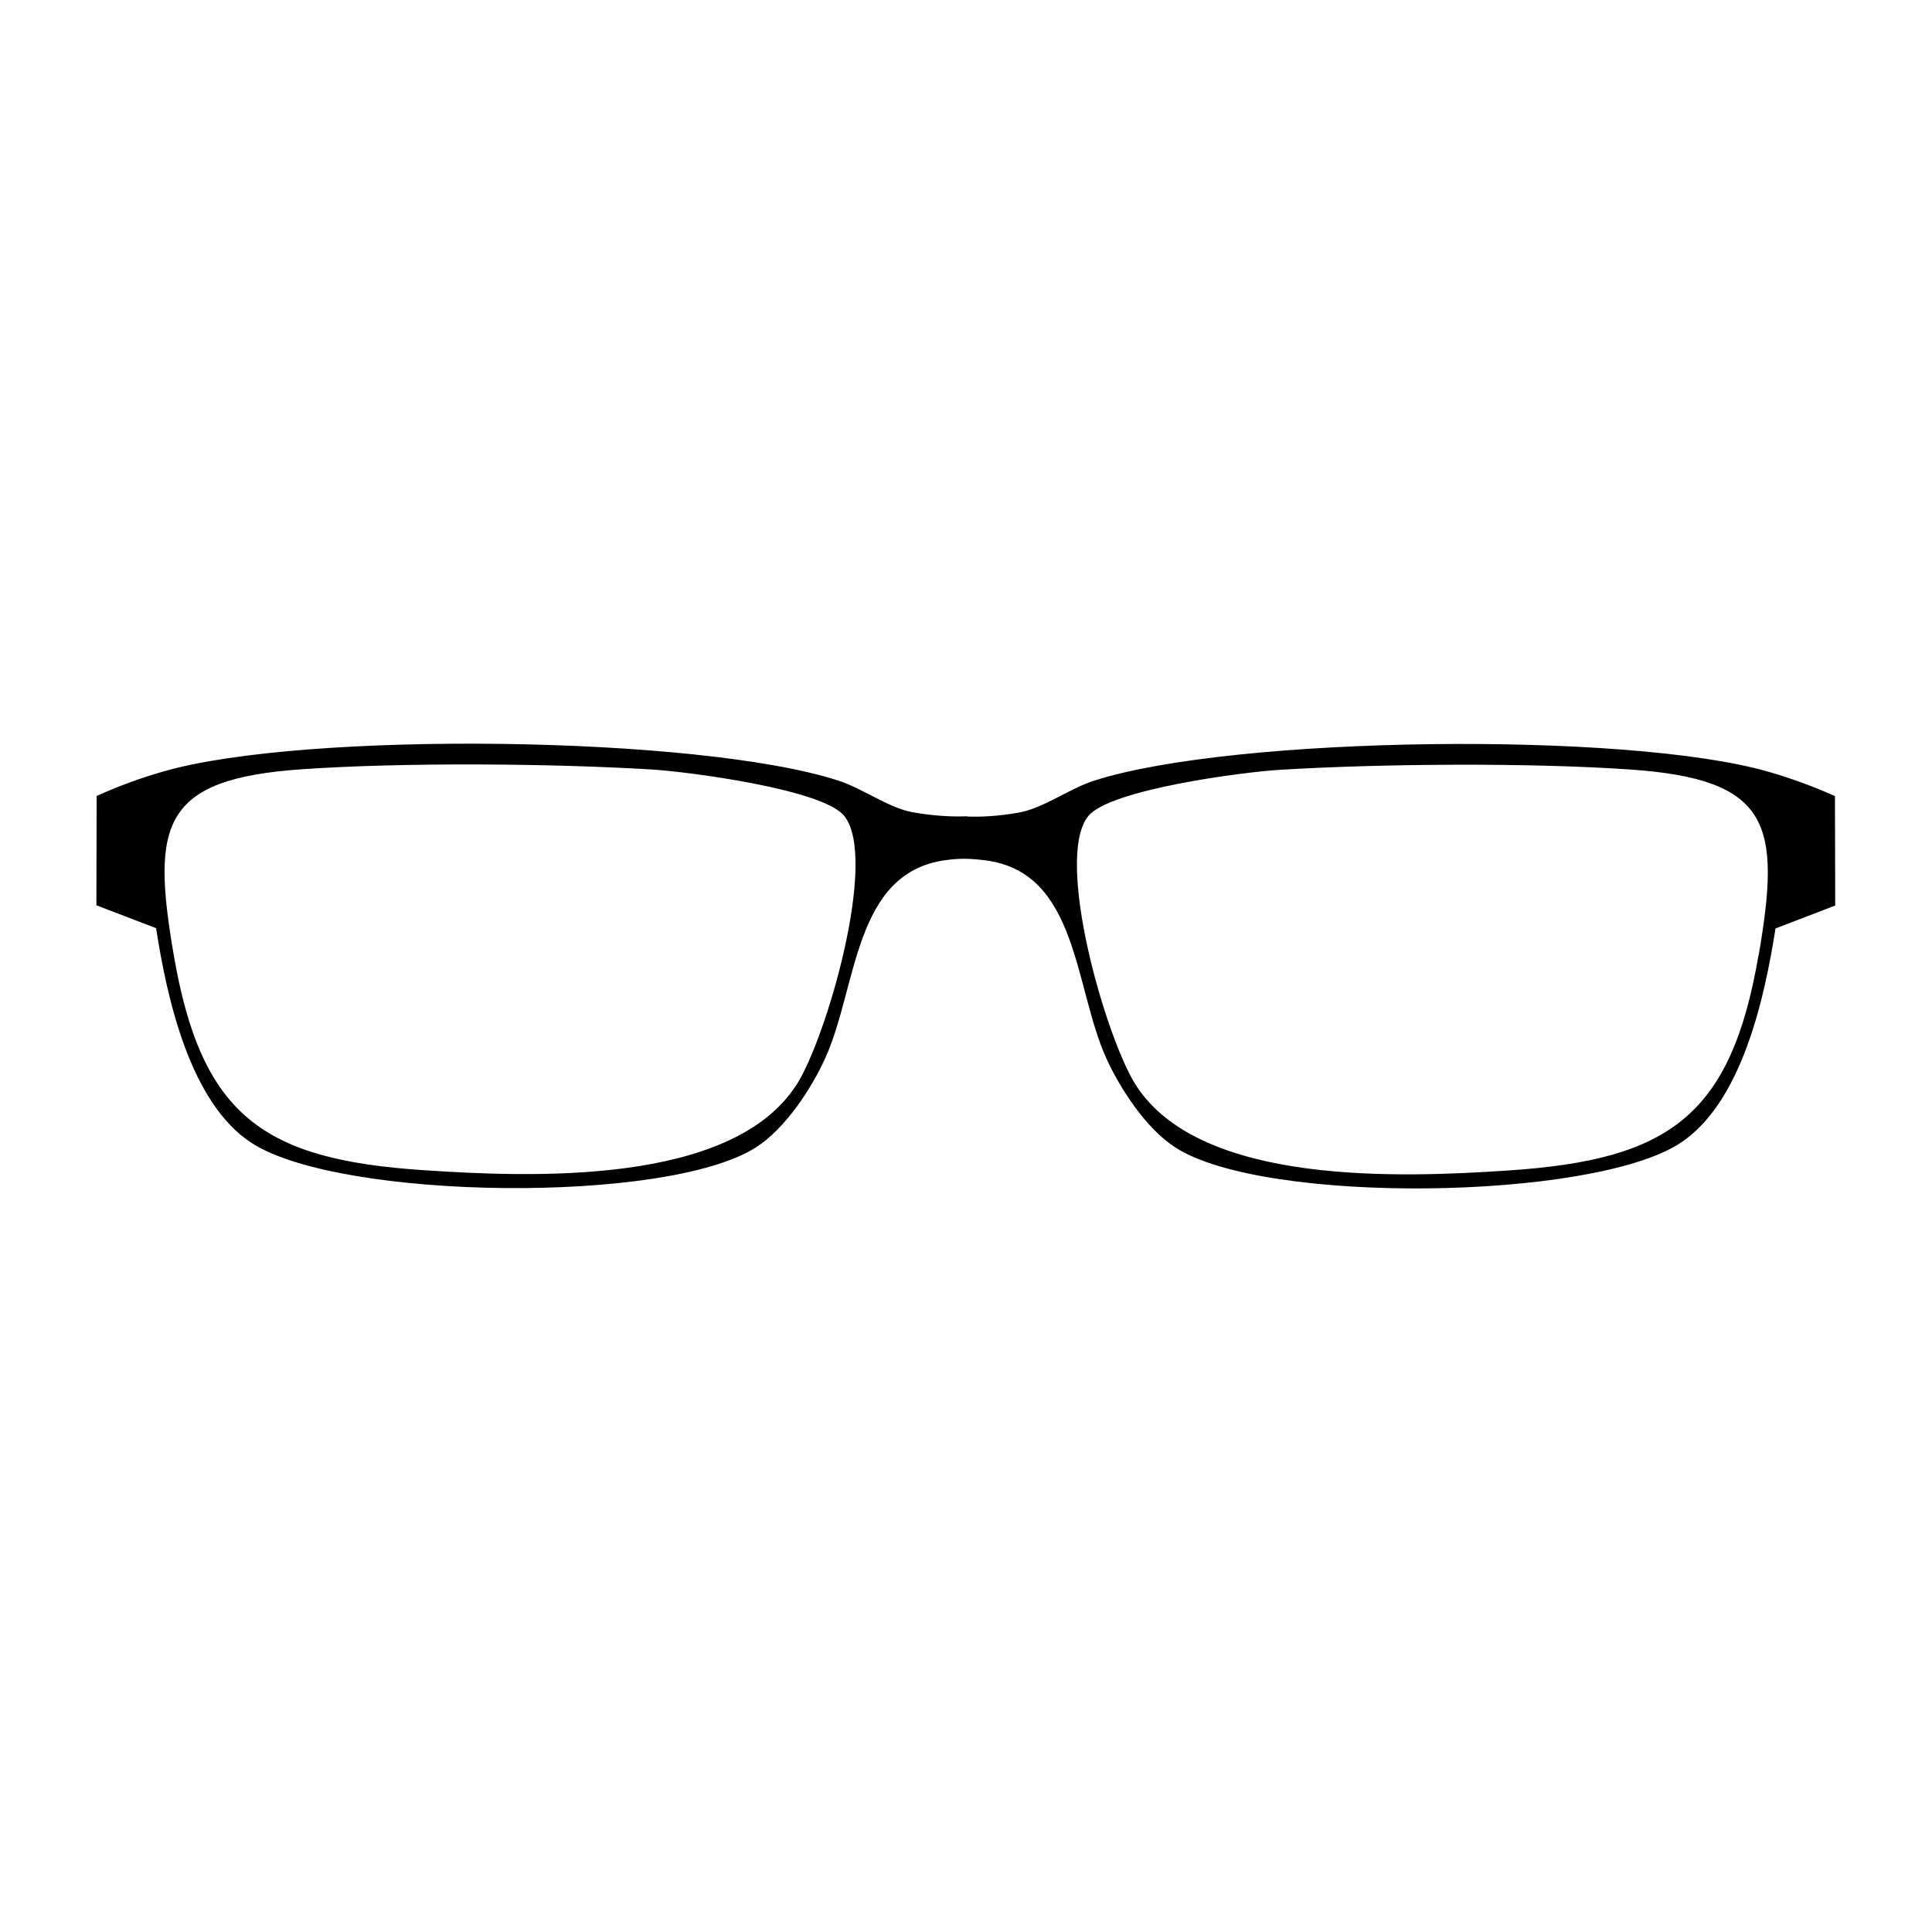
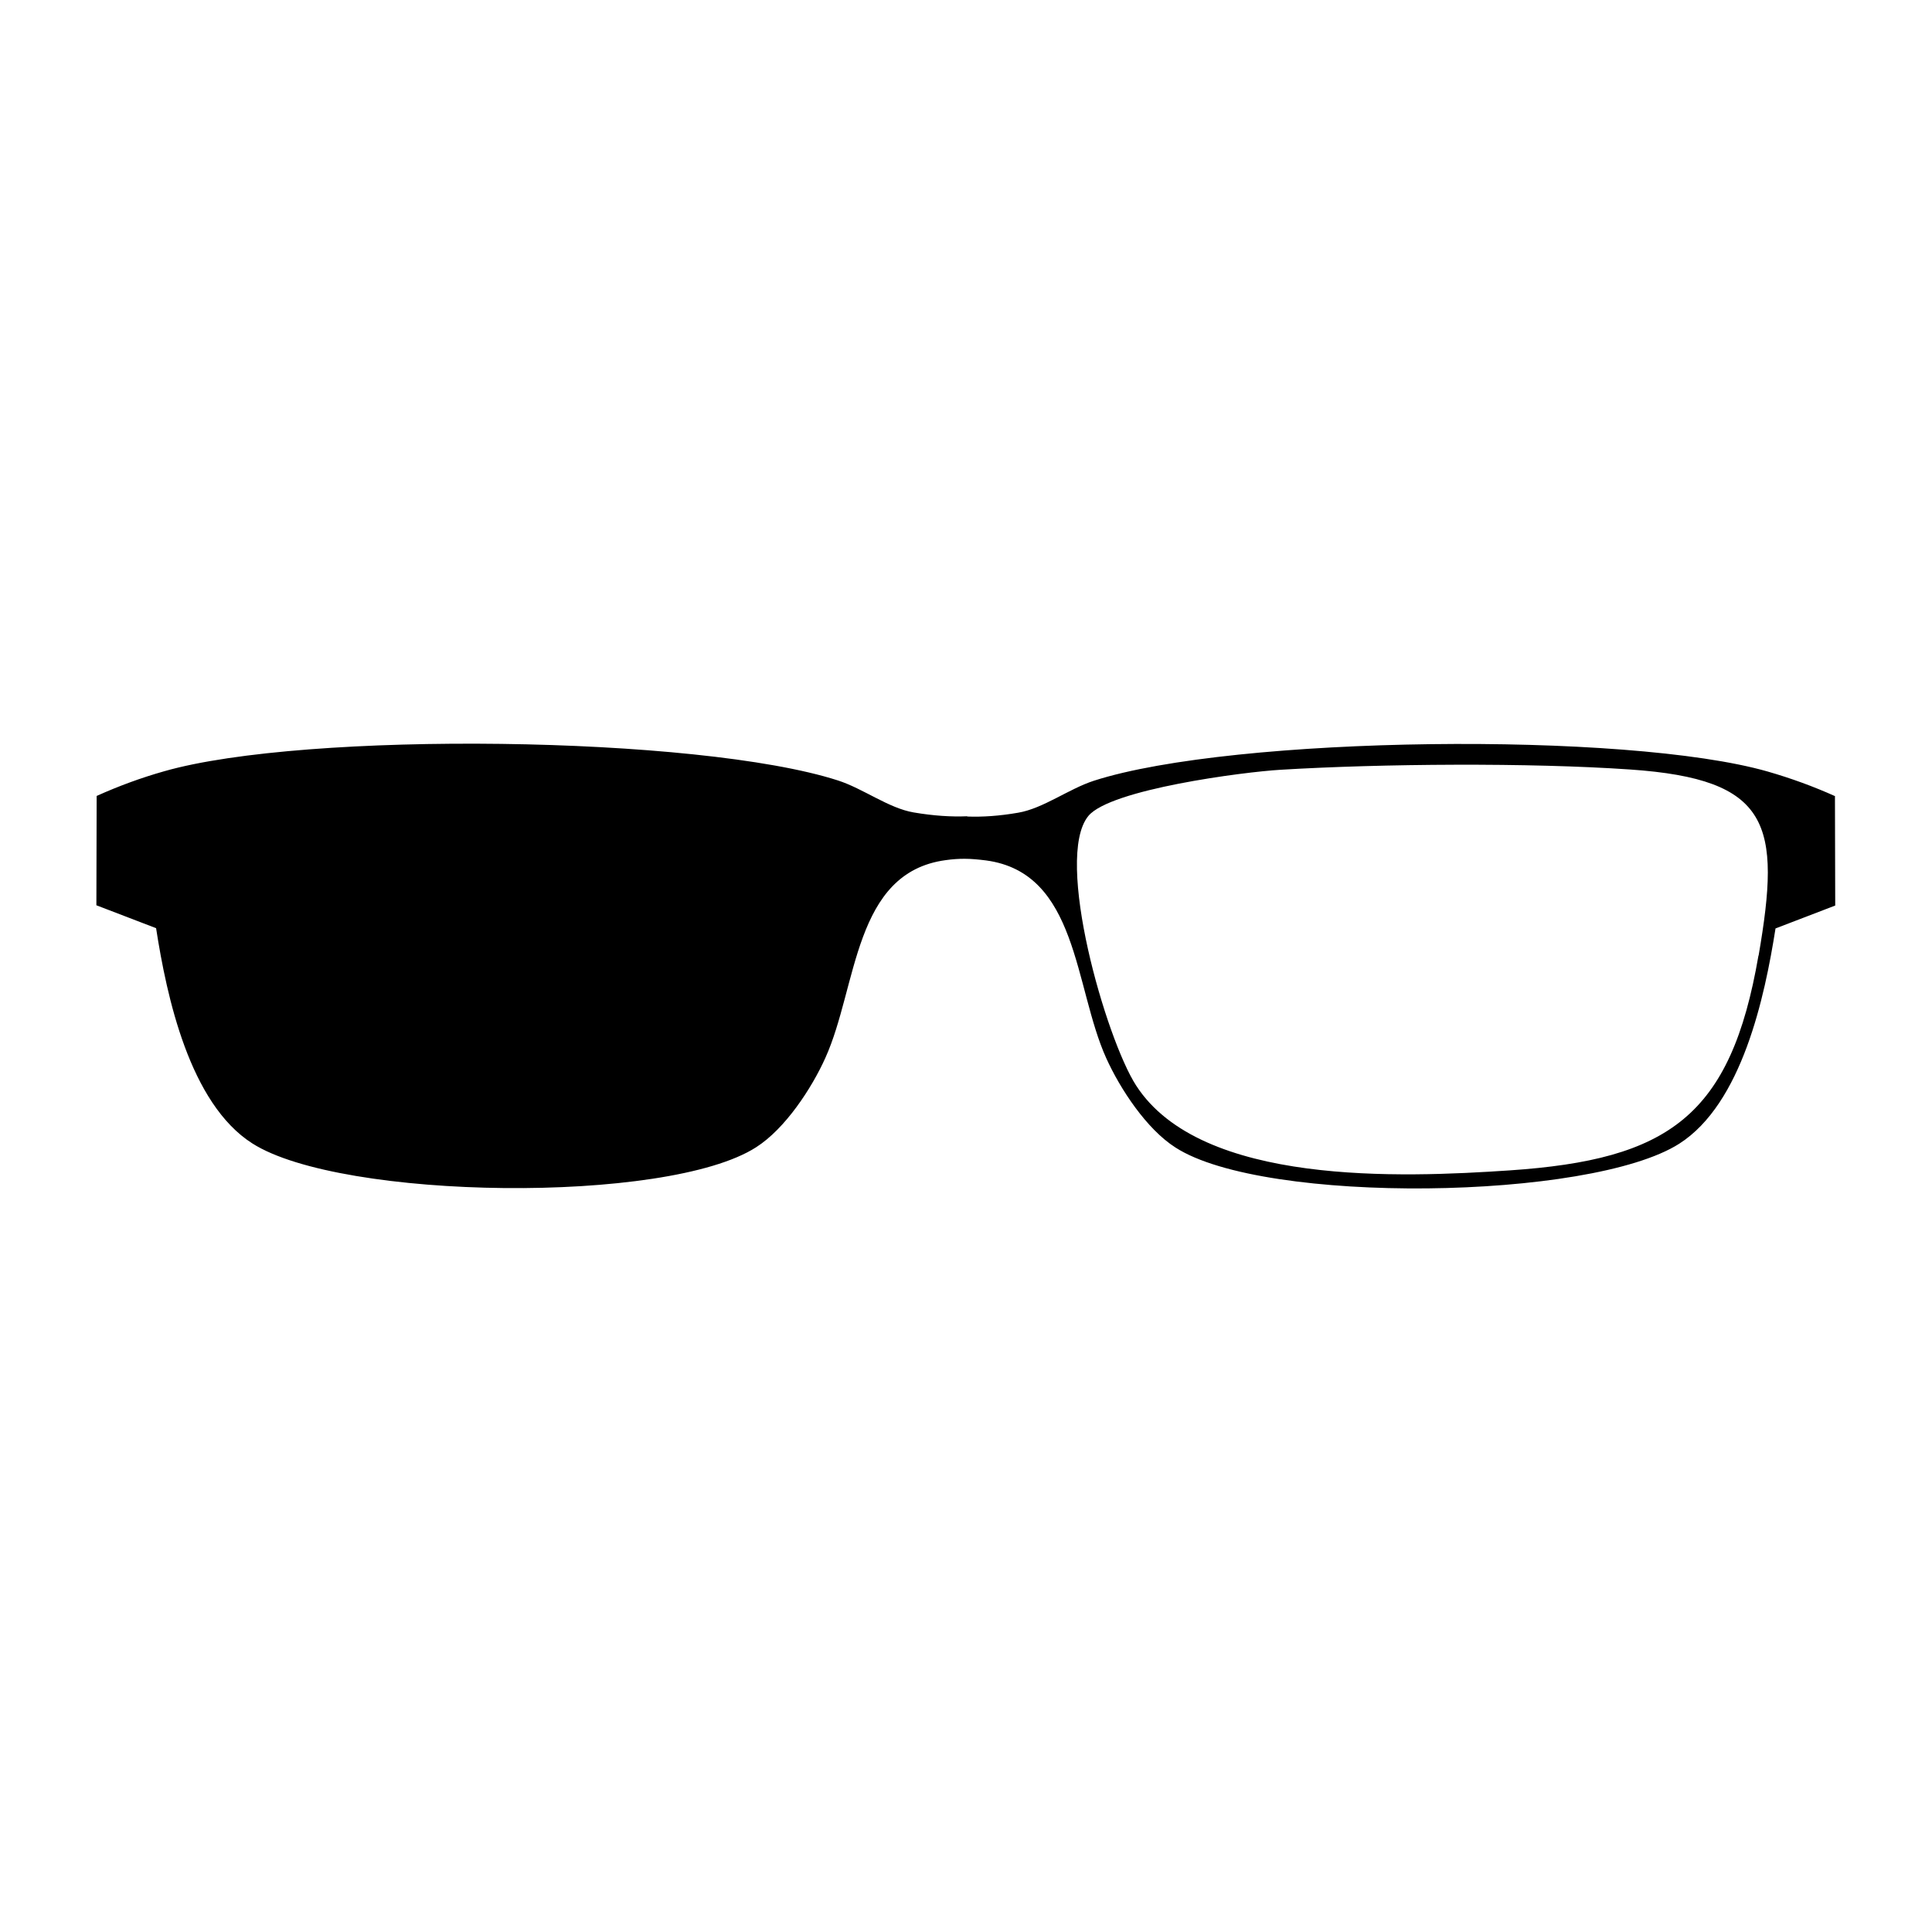
<svg xmlns="http://www.w3.org/2000/svg" id="_Слой_1" data-name="Слой 1" viewBox="0 0 141.73 141.73">
-   <path id="_прямоугольные" data-name="прямоугольные" d="M134.63,58.41c-1.6-.72-3.25-1.32-4.95-1.81-10.33-2.96-39.19-2.62-49.42.67-1.86.6-3.73,2.04-5.57,2.35-1.38.24-2.62.32-3.73.28v-.02c-1.17.05-2.46-.03-3.93-.28-1.84-.31-3.7-1.75-5.57-2.35-10.23-3.29-39.09-3.63-49.42-.67-1.7.48-3.35,1.09-4.95,1.81l-.02,8.02,4.38,1.68c.78,5.03,2.46,12.86,7.06,15.79,6.52,4.16,30.45,4.48,36.96.28,2.12-1.35,4.07-4.31,5.08-6.56,2.36-5.23,2.06-13.59,8.82-14.5.48-.07.95-.1,1.38-.1h0c.49,0,1.02.05,1.58.12,6.76.9,6.46,9.27,8.82,14.5,1.02,2.26,2.96,5.21,5.08,6.56,6.51,4.21,30.44,3.88,36.96-.28,4.6-2.94,6.27-10.76,7.06-15.79l4.38-1.68-.02-8.02ZM58.4,79.62c-4.77,7.37-19.49,6.75-27.38,6.22-11.69-.78-16.24-3.97-18.27-15.76-1.66-9.64-.89-12.94,9.42-13.65,7.38-.51,18.24-.43,25.66.02,2.69.17,12.48,1.44,14.09,3.39,2.55,3.1-1.3,16.36-3.51,19.78ZM129,70.1c-2.03,11.79-6.58,14.97-18.27,15.76-7.9.53-22.61,1.15-27.38-6.22-2.21-3.41-6.05-16.68-3.51-19.78,1.61-1.96,11.39-3.23,14.09-3.39,7.42-.45,18.27-.53,25.66-.02,10.3.71,11.08,4.01,9.42,13.65Z" />
+   <path id="_прямоугольные" data-name="прямоугольные" d="M134.63,58.41c-1.6-.72-3.25-1.32-4.95-1.81-10.33-2.96-39.19-2.62-49.42.67-1.86.6-3.73,2.04-5.57,2.35-1.38.24-2.62.32-3.73.28v-.02c-1.17.05-2.46-.03-3.93-.28-1.84-.31-3.7-1.75-5.57-2.35-10.23-3.29-39.09-3.63-49.42-.67-1.7.48-3.35,1.09-4.95,1.81l-.02,8.02,4.38,1.68c.78,5.03,2.46,12.86,7.06,15.79,6.52,4.16,30.45,4.48,36.96.28,2.12-1.35,4.07-4.31,5.08-6.56,2.36-5.23,2.06-13.59,8.82-14.5.48-.07.95-.1,1.38-.1h0c.49,0,1.02.05,1.58.12,6.76.9,6.46,9.27,8.82,14.5,1.02,2.26,2.96,5.21,5.08,6.56,6.51,4.21,30.44,3.88,36.96-.28,4.6-2.94,6.27-10.76,7.06-15.79l4.38-1.68-.02-8.02ZM58.4,79.62ZM129,70.1c-2.03,11.79-6.58,14.97-18.27,15.76-7.9.53-22.61,1.15-27.38-6.22-2.21-3.41-6.05-16.68-3.51-19.78,1.61-1.96,11.39-3.23,14.09-3.39,7.42-.45,18.27-.53,25.66-.02,10.3.71,11.08,4.01,9.42,13.65Z" />
</svg>